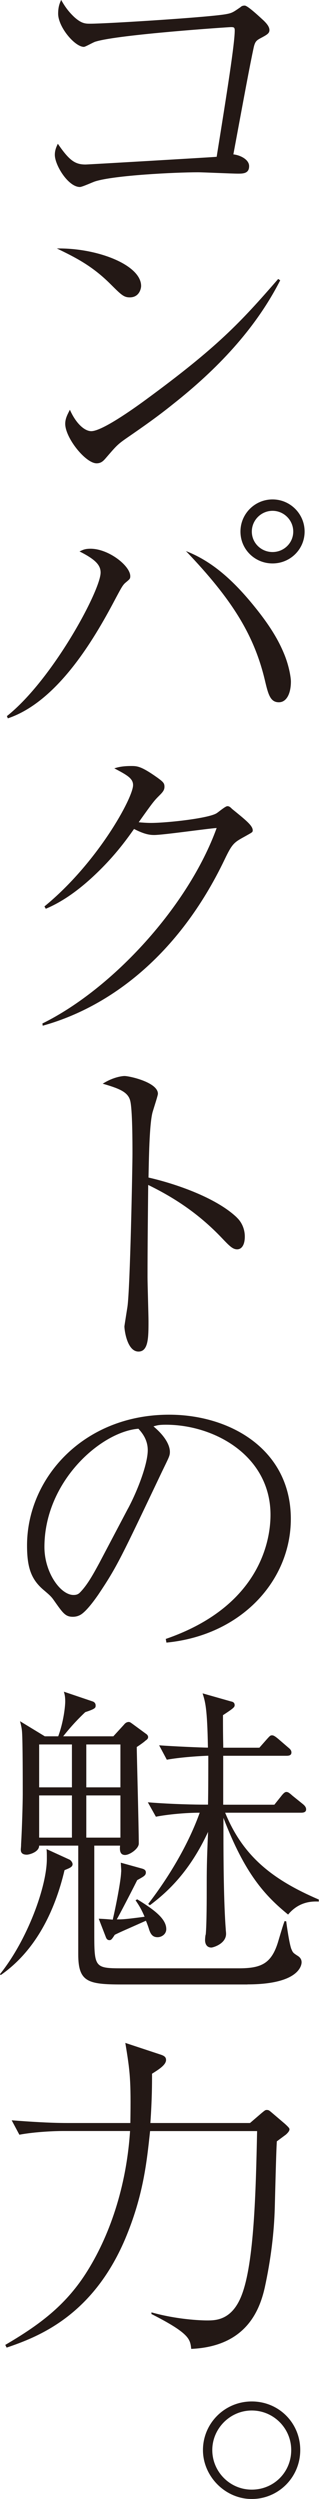
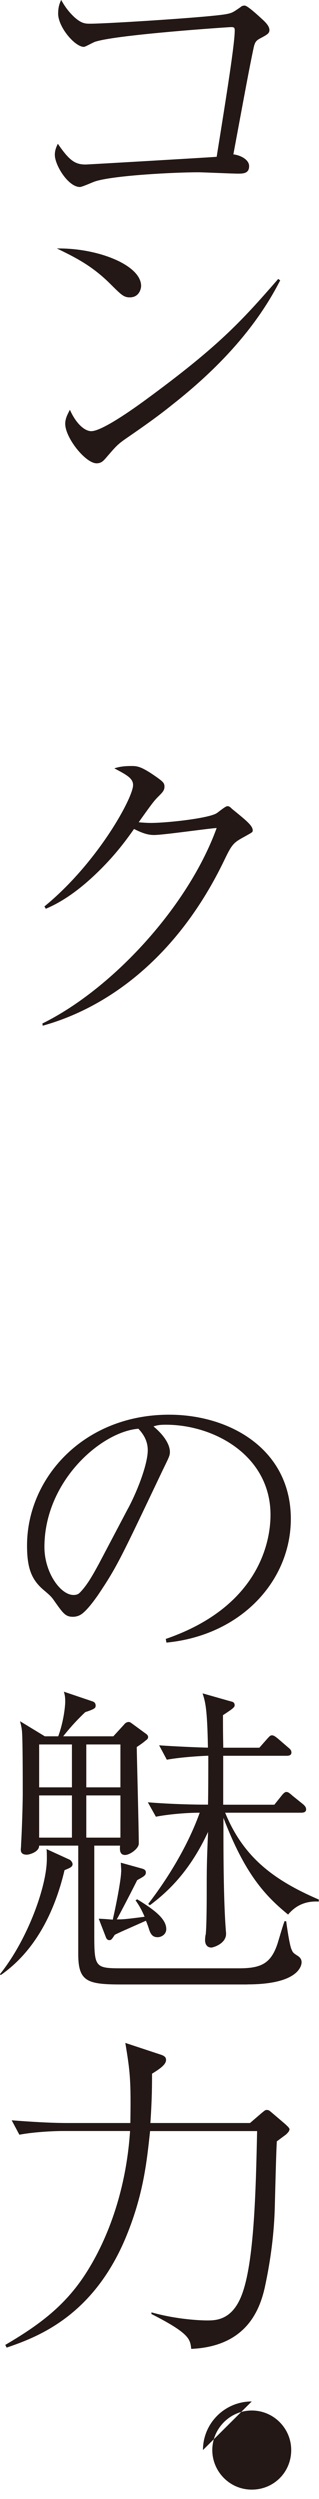
<svg xmlns="http://www.w3.org/2000/svg" id="_イヤー_2" viewBox="0 0 42.36 331">
  <defs>
    <style>.cls-1{fill:#231815;}</style>
  </defs>
  <g id="compact">
    <g>
      <path class="cls-1" d="M33.08,22.02c0,.98-.84,.98-1.47,.98-.84,0-4.57-.18-5.33-.18-3.02,0-11.1,.4-13.63,1.2-.31,.09-1.73,.75-2.04,.75-1.55,0-3.33-2.89-3.33-4.26,0-.58,.18-1.02,.4-1.47,1.55,2.26,2.31,2.75,3.68,2.75,.36,0,16.25-.93,17.41-1.02,1.38-8.57,2.4-15.01,2.4-16.74,0-.4-.13-.44-.49-.44-.31,0-14.88,.98-17.94,1.91-.27,.04-1.38,.71-1.6,.71-1.2,0-3.42-2.62-3.42-4.4,0-.93,.22-1.42,.4-1.82,.36,.62,.8,1.38,1.73,2.26,.98,.89,1.51,.89,2.13,.89,2.26,0,16.38-.89,18.16-1.29,.71-.13,.93-.31,1.78-.89,.18-.18,.36-.22,.58-.22,.4,0,2.09,1.6,2.53,2,.27,.27,.75,.75,.75,1.24,0,.44-.31,.62-1.24,1.11-.49,.27-.67,.44-.84,1.15-.53,2.44-1.24,6.31-2.71,14.21,.89,.09,2.09,.67,2.09,1.55Z" />
      <path class="cls-1" d="M18.74,37.88c0,.31-.22,1.51-1.51,1.51-.8,0-1.15-.36-2.53-1.73-2.44-2.44-4.66-3.55-7.15-4.75,5.37-.09,11.19,2.18,11.19,4.97Zm18.47-.75c-3.33,6.53-8.48,11.86-14.21,16.38-2.04,1.64-3.82,2.89-6.13,4.48-1.29,.89-1.42,1.07-2.84,2.71-.31,.36-.62,.67-1.2,.67-1.47,0-4.17-3.37-4.17-5.24,0-.75,.36-1.33,.62-1.86,.8,1.82,1.95,2.84,2.84,2.84,1.42,0,5.55-2.93,7.19-4.13,9.59-7.02,12.61-10.26,17.63-16.03l.27,.18Z" />
-       <path class="cls-1" d="M.93,94.84c6.08-4.84,12.43-16.65,12.43-19,0-.98-.67-1.73-2.8-2.8,.4-.18,.67-.36,1.46-.36,2.4,0,5.28,2.26,5.28,3.64,0,.36-.09,.4-.67,.89-.36,.31-.62,.84-1.2,1.91-2.53,4.8-7.5,13.72-14.39,16.03l-.13-.31Zm32.95-14.39c2.4,2.97,3.33,4.88,3.91,6.31,.62,1.55,.84,3.02,.84,3.51,0,1.6-.58,2.75-1.6,2.75-1.15,0-1.42-1.07-1.86-2.93-1.42-5.95-4.31-10.66-10.48-17.1,3.42,1.33,6.26,3.82,9.19,7.46Zm2.31-5.82c-2.35,0-4.26-1.86-4.26-4.22s1.91-4.26,4.26-4.26,4.26,1.91,4.26,4.26-1.91,4.22-4.26,4.22Zm0-6.97c-1.51,0-2.75,1.24-2.75,2.75s1.24,2.71,2.75,2.71,2.75-1.2,2.75-2.71-1.24-2.75-2.75-2.75Z" />
      <path class="cls-1" d="M5.64,135.56c9.37-4.62,19.4-15.59,23.13-25.89-1.29,.09-7.1,.93-8.3,.93-.58,0-1.29-.09-2.67-.8-1.07,1.51-2.75,3.86-5.73,6.57-1.47,1.33-3.55,2.98-5.99,4l-.18-.31c7.06-5.77,11.77-14.39,11.77-16.07,0-.89-.8-1.33-2.49-2.22,.4-.13,1.02-.31,2.22-.31,.8,0,1.33,0,3.51,1.55,.8,.58,.93,.75,.93,1.2,0,.4-.18,.67-.67,1.15-.67,.67-.8,.8-2.75,3.55,.36,.04,1.11,.09,1.6,.09,2.22,0,7.73-.62,8.75-1.29,.22-.13,1.15-.93,1.42-.93,.22,0,.36,.09,.62,.36,1.86,1.51,2.75,2.22,2.75,2.84,0,.27-.09,.27-1.02,.8-1.46,.8-1.69,.93-2.71,3.06-6.13,12.79-15.36,19.58-24.16,22.02l-.04-.31Z" />
-       <path class="cls-1" d="M31.44,161.26c.67,.62,1.07,1.55,1.07,2.53,0,1.07-.4,1.69-1.02,1.69-.58,0-1.02-.44-2-1.47-3.2-3.37-6.53-5.46-9.81-7.06-.04,4.04-.09,8.17-.09,12.21,0,.93,.13,5.02,.13,5.82,0,2.13,0,4.04-1.33,4.04-1.51,0-1.87-2.84-1.87-3.33,0-.09,.36-2.31,.4-2.58,.36-2.4,.67-18.6,.67-20.29,0-1.38,0-5.95-.31-7.06-.31-1.15-1.51-1.6-3.64-2.22,1.55-.98,2.8-1.02,2.89-1.02,.67,0,4.44,.84,4.44,2.35,0,.22-.44,1.55-.67,2.31-.49,1.51-.53,6.84-.58,8.79,3.33,.75,8.88,2.58,11.72,5.28Z" />
      <path class="cls-1" d="M22.02,217.08c13.28-4.57,13.9-14.12,13.9-16.43,0-7.77-7.37-11.94-13.9-11.94-.93,0-1.2,.09-1.64,.22,2.18,1.82,2.18,3.15,2.18,3.38,0,.53-.13,.71-1.07,2.66-5.42,11.37-5.91,12.48-8.44,16.25-.22,.31-1.64,2.4-2.53,2.75-.27,.13-.58,.18-.84,.18-1.02,0-1.33-.49-2.58-2.26-.31-.44-.58-.67-1.2-1.2-1.73-1.42-2.31-2.98-2.31-5.99,0-8.92,7.5-17.32,18.87-17.32,8.12,0,16.16,4.62,16.16,13.81,0,8.13-6.53,15.41-16.52,16.38l-.09-.49Zm-5.02-17.27c1.33-2.49,2.62-5.95,2.62-7.73,0-1.51-.89-2.44-1.24-2.84-4.97,.4-12.48,6.97-12.48,15.67,0,3.37,2.13,6.35,3.86,6.35,.27,0,.58-.04,.84-.31,.98-.98,1.78-2.44,2.58-3.91l3.82-7.24Z" />
      <path class="cls-1" d="M9.64,246.91c0,.4-.44,.53-1.07,.8-1.29,5.46-3.86,10.7-8.48,13.9l-.09-.13c3.64-4.53,6.22-11.59,6.22-15.27,0-.71,0-.89-.04-1.29l3.02,1.38c.22,.09,.44,.4,.44,.62Zm23.22,15.94H16.12c-4.49,0-5.73-.36-5.73-4v-14.39H5.2c0,.84-1.29,1.2-1.64,1.2-.8,0-.8-.49-.8-.71,0-.09,.04-.31,.04-.67,.13-2.22,.22-5.55,.22-6.62,0-1.69,0-6.84-.09-8.21-.04-.62-.18-1.11-.27-1.47l3.29,2h1.78c.71-1.91,.93-3.95,.93-4.62,0-.49-.04-.84-.18-1.29l3.82,1.29c.13,.04,.4,.18,.4,.53,0,.31,0,.44-1.38,.89-.75,.71-1.73,1.69-2.93,3.2h6.66l1.42-1.55c.13-.18,.36-.35,.62-.35,.18,0,.27,.09,.58,.31l1.69,1.24c.22,.13,.31,.31,.31,.44,0,.18-.09,.31-.36,.49-.18,.18-.75,.58-1.15,.84,0,.8,.27,10.75,.27,12.79,0,.67-1.2,1.51-1.82,1.51-.75,0-.71-.75-.67-1.24h-3.42v11.37c0,4.75,0,4.88,3.64,4.88h15.54c2.93,0,4.31-.58,5.2-3.42,.62-2.09,.71-2.35,.89-2.84l.22,.04c.04,.4,.44,3.2,.71,3.73,.18,.44,.27,.49,.89,.89,.31,.22,.44,.49,.44,.8,0,.53-.53,2.93-7.19,2.93Zm-23.31-31.79H5.2v5.68h4.35v-5.68Zm0,6.75H5.2v5.59h4.35v-5.59Zm6.44-6.75h-4.53v5.68h4.53v-5.68Zm0,6.75h-4.53v5.59h4.53v-5.59Zm4.93,18.78c-.71,0-.93-.49-1.11-.98-.04-.18-.36-1.07-.44-1.2-2.89,1.29-3.24,1.42-4.13,1.86-.4,.62-.49,.71-.71,.71-.13,0-.31-.04-.44-.31l-.98-2.53c.31,0,1.6,.09,1.86,.13,.44-1.86,1.07-5.15,1.11-6.22,.04-.36,0-.53-.04-1.33l2.89,.8c.27,.09,.44,.22,.44,.49,0,.4-.27,.53-1.15,1.02-.8,1.6-2.26,4.4-2.71,5.2,.75,0,1.02,0,3.69-.35-.49-1.15-.84-1.64-1.2-2.18l.22-.13c2.26,1.38,3.86,2.58,3.86,3.95,0,.67-.62,1.07-1.15,1.07Zm17.36-2.98c-3.11-2.53-5.77-5.42-8.61-12.83v1.95c0,3.64,.04,9.32,.31,12.83,0,.13,.04,.36,.04,.58,0,1.33-1.73,1.82-1.95,1.82-.62,0-.84-.49-.84-.98,0-.18,.04-.71,.09-.75,.13-1.38,.13-4.8,.13-6.31,0-1.82,0-3.33,.18-7.28-2.4,5.15-5.24,7.86-7.73,9.72l-.22-.18c2.98-3.86,5.42-8.13,6.84-12.08-1.86,0-4.22,.22-5.82,.53l-1.07-1.91c3.33,.27,6.57,.31,7.37,.31h.62c.04-1.73,.04-4.97,.04-6.48-2.26,.09-4.31,.31-5.51,.53l-1.02-1.91c1.6,.13,5.77,.31,6.48,.31-.09-5.28-.36-6.08-.71-7.19l3.77,1.07c.22,.04,.49,.13,.49,.49,0,.27-.13,.4-1.55,1.33,0,1.73,0,2.44,.04,4.31h4.79l.98-1.11c.44-.49,.49-.53,.71-.53,.18,0,.36,.09,.84,.49l1.29,1.11c.22,.18,.44,.36,.44,.67,0,.4-.36,.44-.67,.44h-8.39v6.48h6.79l.89-1.11c.44-.58,.62-.58,.71-.58,.22,0,.4,.13,.8,.49l1.38,1.11c.22,.18,.44,.4,.44,.71,0,.4-.4,.44-.67,.44h-10.08c2.35,5.73,6.22,8.84,12.43,11.5v.27c-.84-.04-2.62-.04-4.08,1.73Z" />
      <path class="cls-1" d="M37.96,282.74l-1.2,.89c-.04,.75-.09,1.55-.27,8.75-.09,3.37-.53,6.93-1.33,10.61-.71,3.15-2.58,7.81-9.77,8.13-.09-.93-.22-1.51-1.64-2.53-1.11-.8-2.93-1.73-3.64-2.09v-.22c3.82,1.07,7.24,1.07,7.37,1.07,1.15,0,3.33,0,4.62-3.37,1.64-4.26,1.87-13.63,2.04-21.71h-14.21c-.44,4.09-.89,8.57-3.33,14.34-4.35,10.17-11.54,12.92-15.72,14.34l-.18-.36c4.48-2.62,7.9-5.15,10.66-9.41,3.15-4.88,5.42-11.46,5.91-18.92H8.3c-.89,0-3.6,.09-5.73,.49l-1.02-1.91c2.31,.18,5.06,.36,7.37,.36h8.39c.09-5.77-.04-6.79-.67-10.61l4.57,1.51c.58,.18,.84,.35,.84,.75,0,.67-1.02,1.29-1.86,1.82,0,1.38,0,3.33-.22,6.53h13.23l1.55-1.33c.44-.36,.49-.4,.67-.4,.27,0,.35,.09,.62,.31l1.82,1.55c.53,.49,.58,.58,.58,.71,0,.27-.35,.58-.49,.71Z" />
-       <path class="cls-1" d="M26.95,324.52c0-3.55,2.89-6.44,6.48-6.44s6.44,2.84,6.44,6.44-2.89,6.48-6.44,6.48-6.48-3.02-6.48-6.48Zm11.72,0c0-2.89-2.35-5.24-5.24-5.24s-5.24,2.4-5.24,5.24,2.31,5.24,5.24,5.24,5.24-2.31,5.24-5.24Z" />
+       <path class="cls-1" d="M26.95,324.52c0-3.55,2.89-6.44,6.48-6.44Zm11.72,0c0-2.89-2.35-5.24-5.24-5.24s-5.24,2.4-5.24,5.24,2.31,5.24,5.24,5.24,5.24-2.31,5.24-5.24Z" />
    </g>
  </g>
</svg>